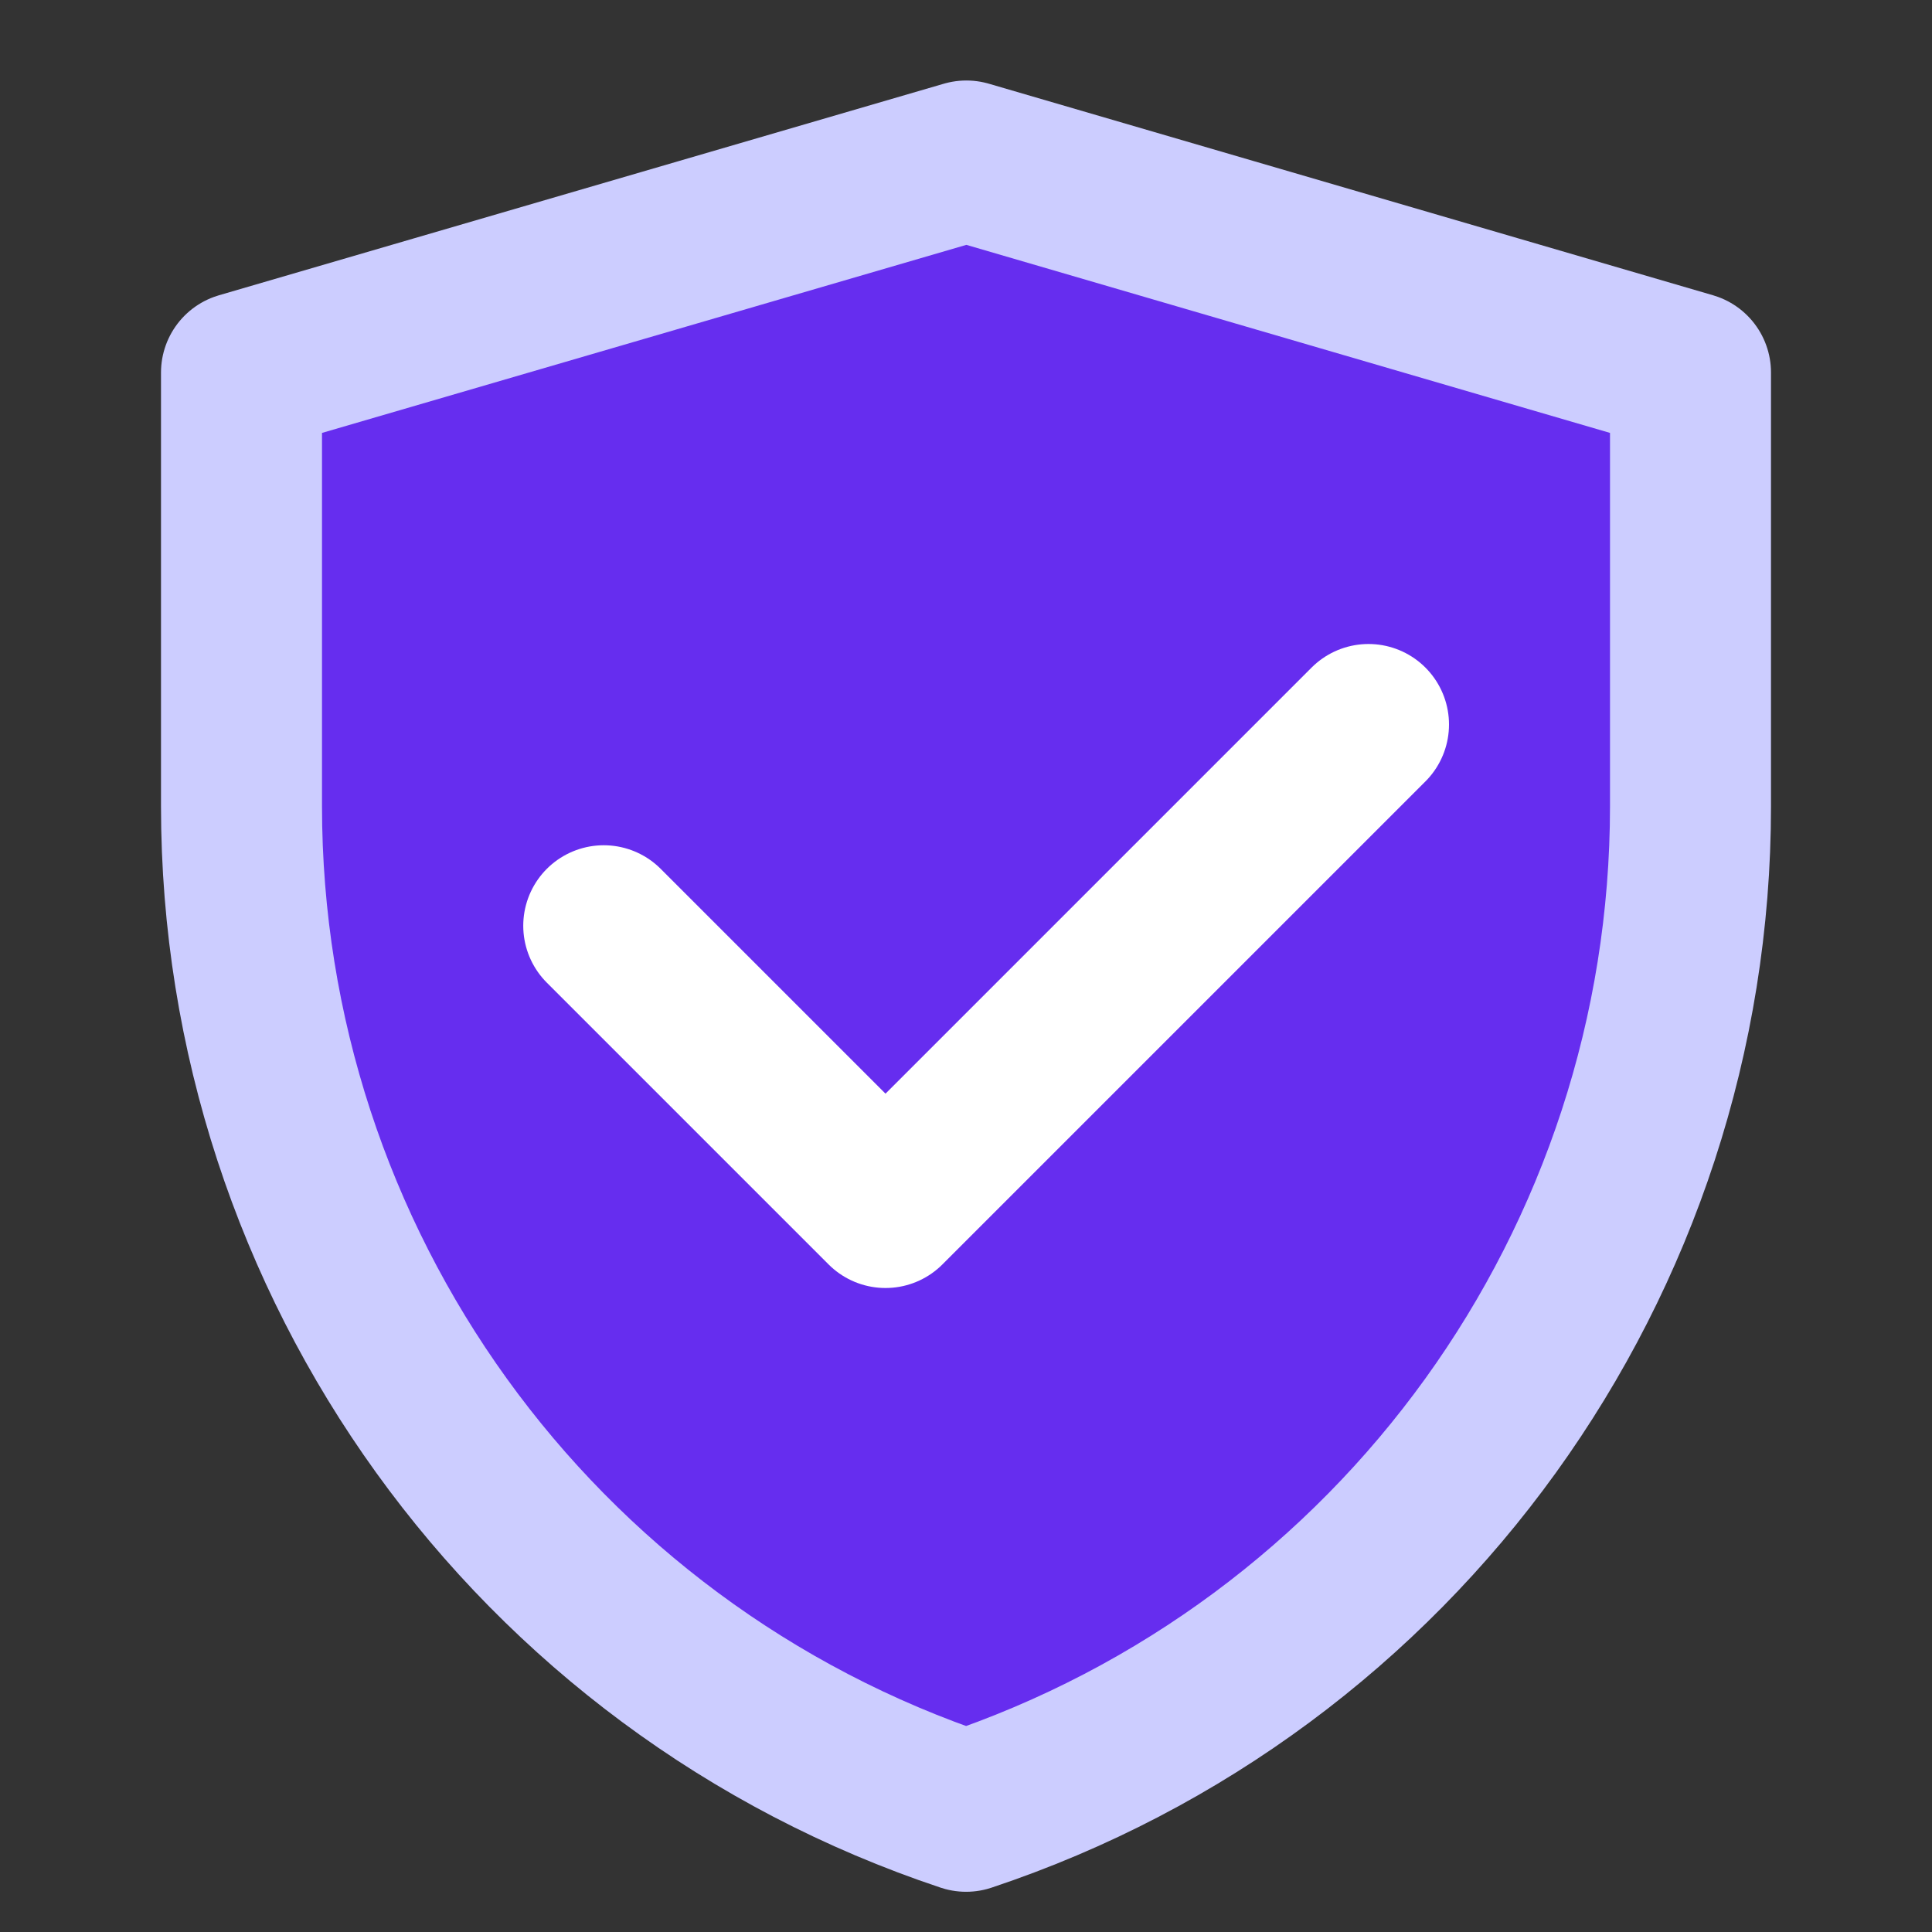
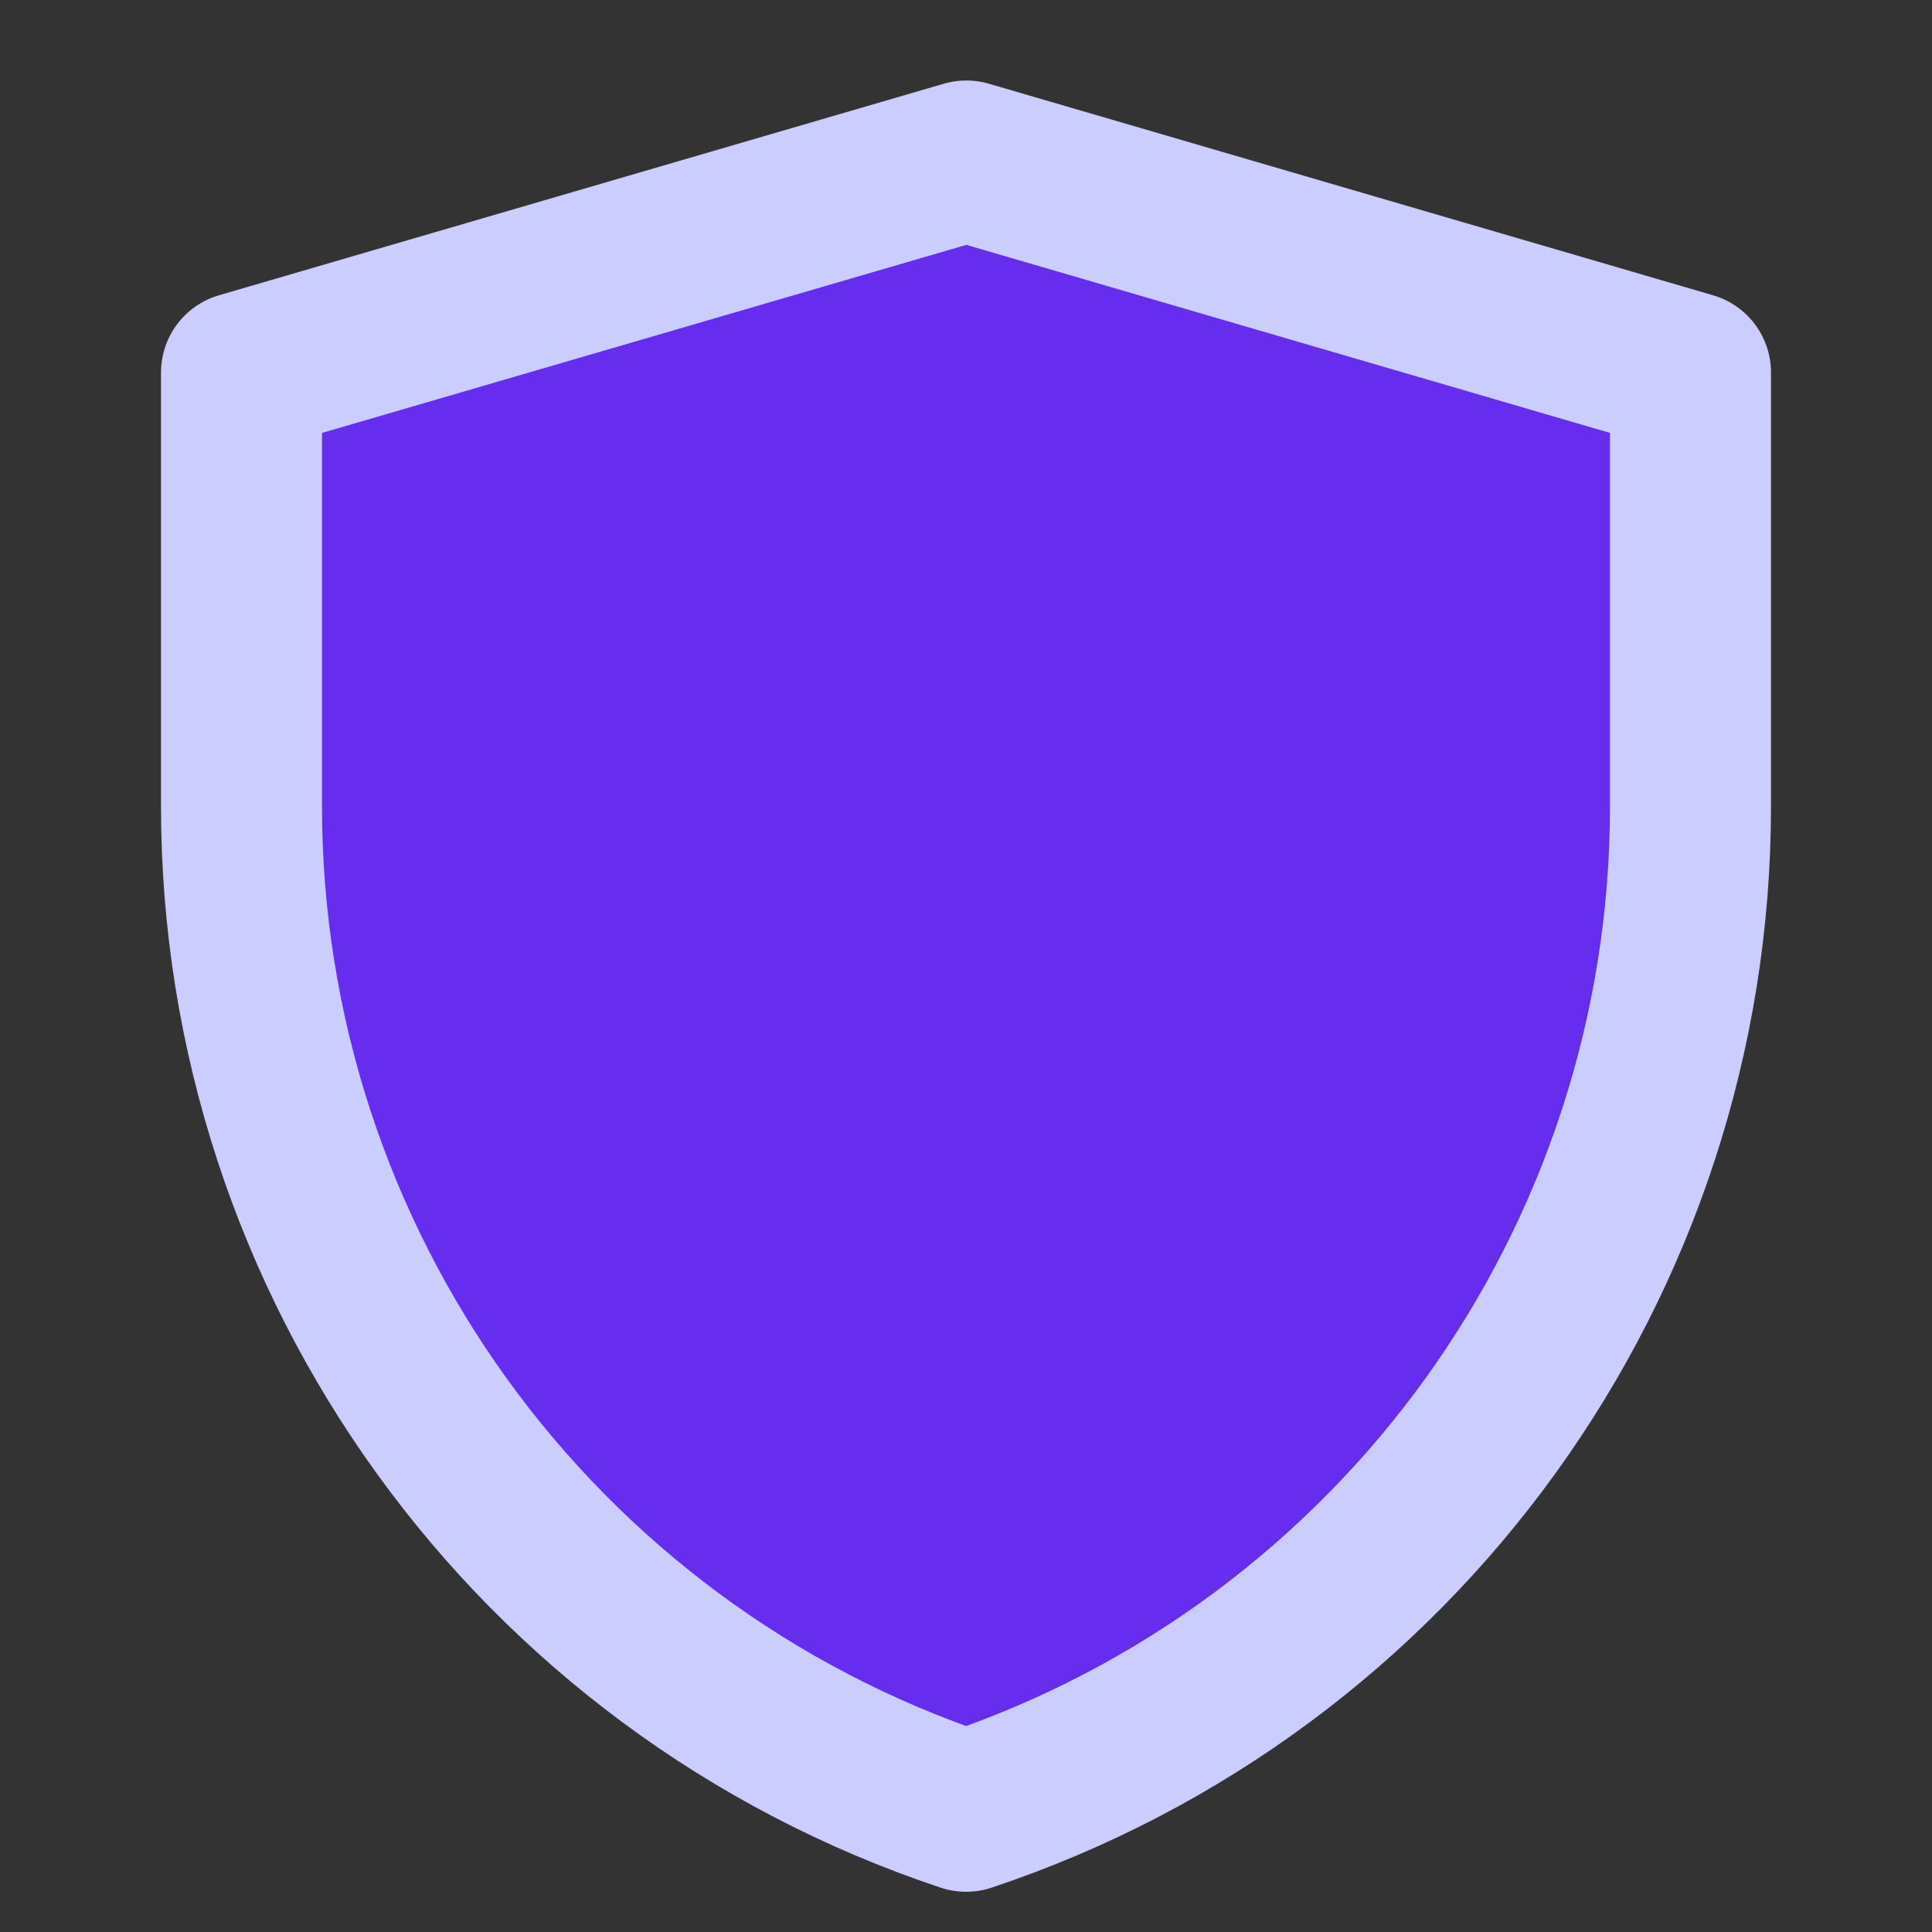
<svg xmlns="http://www.w3.org/2000/svg" width="60" height="60" viewBox="0 0 60 60" fill="none">
  <rect x="0" y="0" width="60" height="60" fill="#333333" stroke="none" />
  <path d="M7.5 11.57L30.011 5L52.5 11.57V25.042C52.5 39.203 43.438 51.774 30.003 56.251C16.565 51.774 7.5 39.2 7.5 25.036V11.57Z" fill="#662DEF" stroke="#CCCDFF" stroke-width="5" stroke-linejoin="round" />
-   <path d="M18.75 28.75L27.5 37.5L42.5 22.5" stroke="white" stroke-width="5" stroke-linecap="round" stroke-linejoin="round" />
</svg>